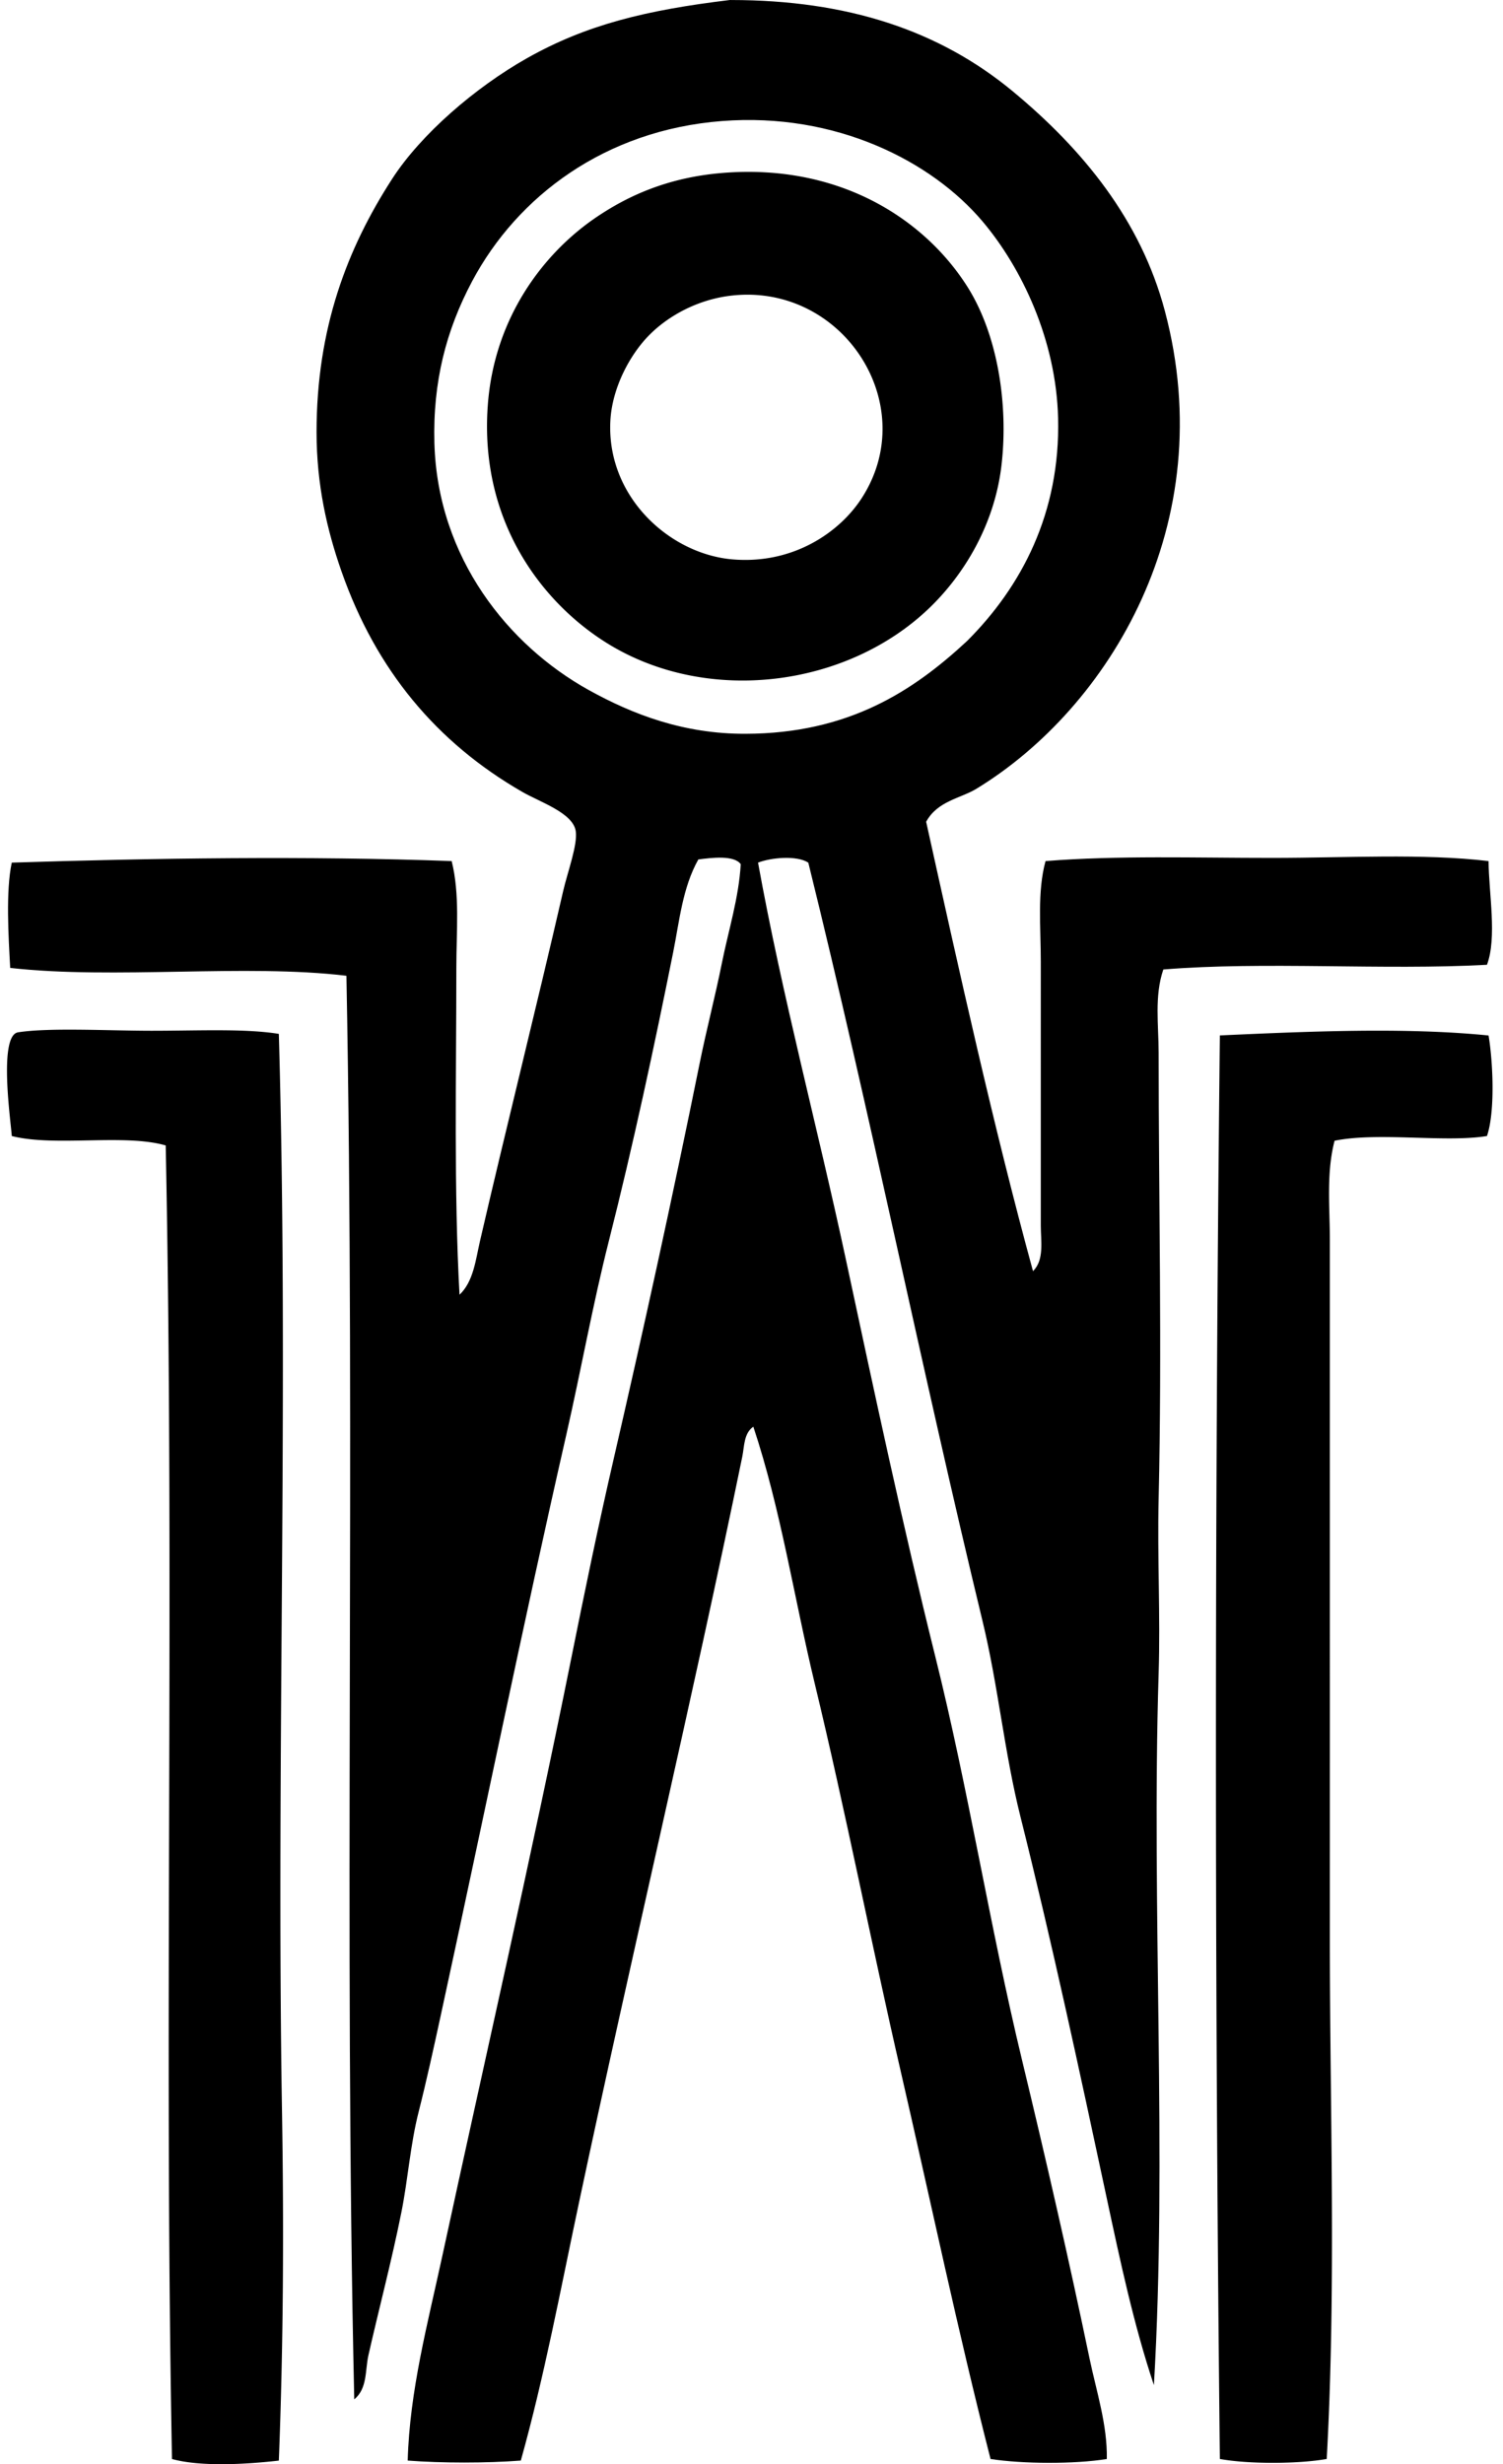
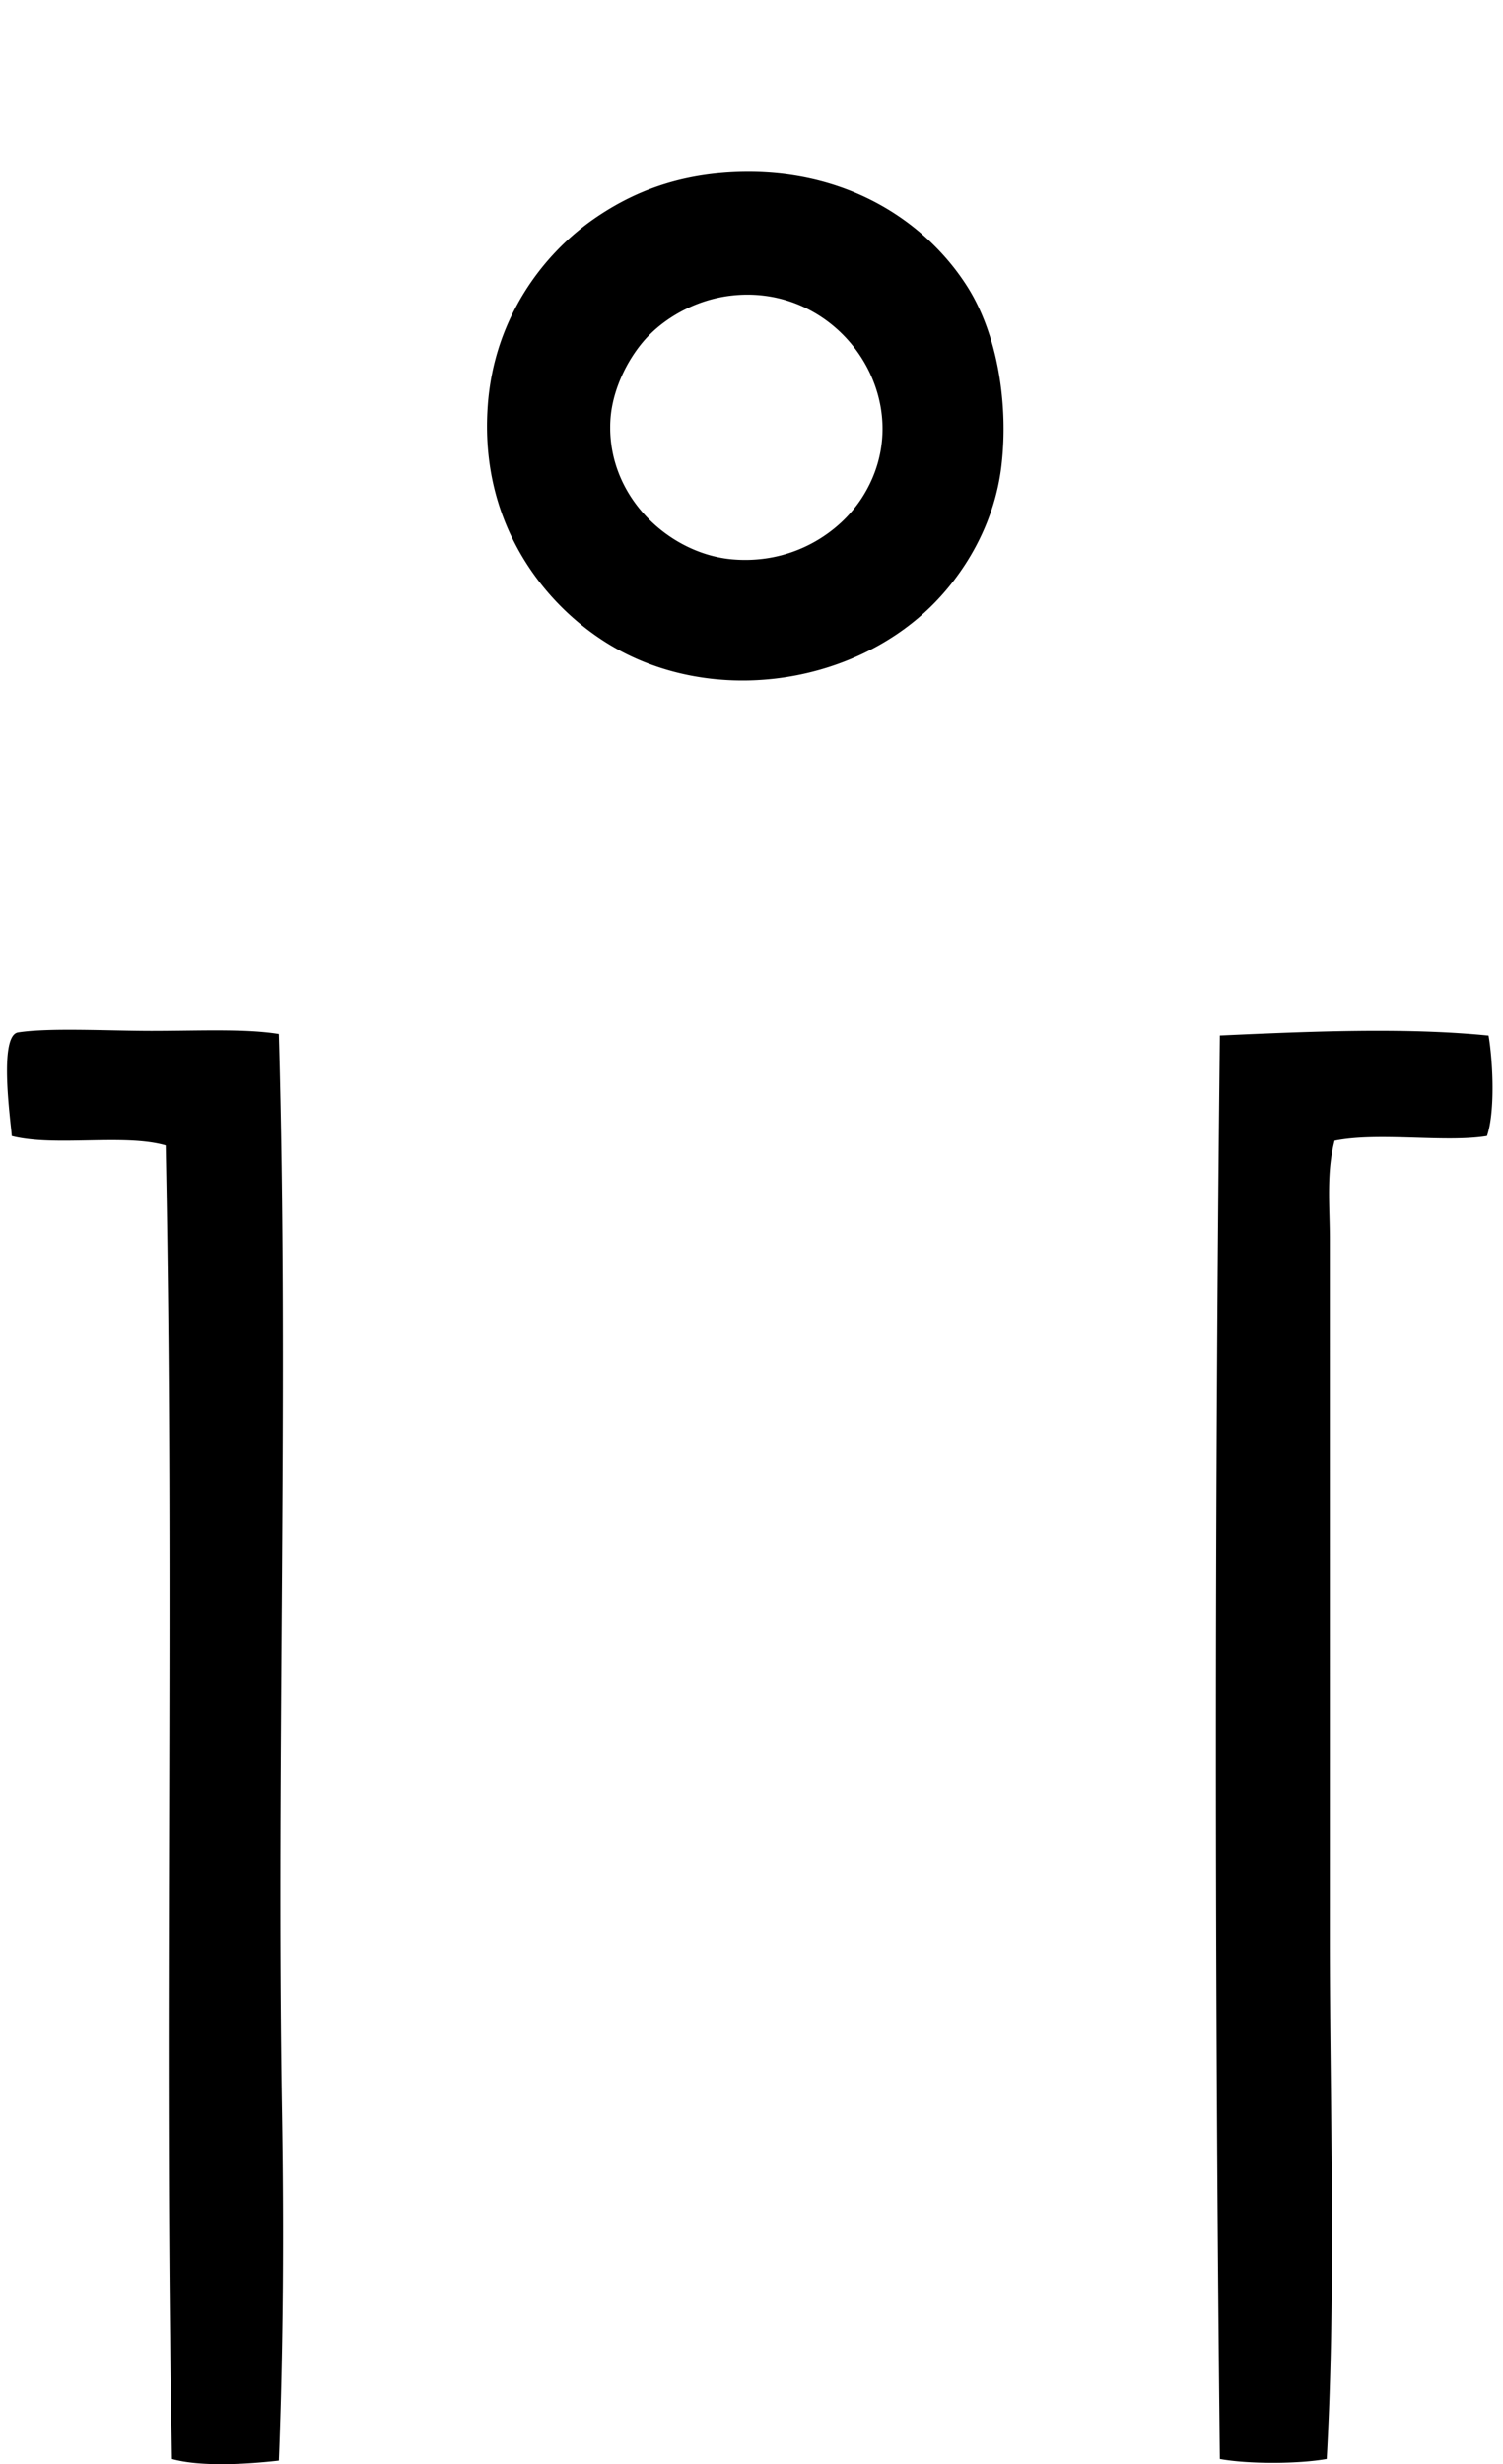
<svg xmlns="http://www.w3.org/2000/svg" width="122" height="200" fill="none" viewBox="0 0 122 200">
-   <path fill="#000" fill-rule="evenodd" d="M83.848 103.168c.931-.905.635-2.427.635-3.697V78.047c0-2.837-.298-5.661.384-8.16 5.86-.468 12.17-.255 18.362-.258 6.112 0 12.211-.376 17.599.257.016 2.604.7 6.2-.13 8.417-8.422.462-18.058-.29-26.27.382-.737 2.165-.381 4.504-.381 6.757.002 11.895.282 24.01 0 36.215-.11 4.727.148 9.519 0 14.156-.594 19.077.708 39.246-.384 57.769-1.644-4.927-2.733-10.067-3.828-15.178-2.214-10.351-4.431-20.687-7.011-30.987-1.3-5.184-1.8-10.598-3.063-15.815-4.965-20.525-9.158-41.404-14.15-61.589-.95-.612-3.042-.407-4.08 0 1.953 10.79 4.83 21.474 7.142 32.263 2.305 10.754 4.606 21.559 7.269 32.264 2.684 10.787 4.395 21.784 7.014 32.647 1.934 8.028 3.804 16.168 5.482 24.23.557 2.67 1.457 5.393 1.403 8.16-2.614.425-6.82.405-9.437 0-2.637-10.295-4.849-20.867-7.27-31.371-2.412-10.469-4.479-21.111-7.015-31.626-1.675-6.965-2.74-14.085-4.97-20.786-.779.529-.73 1.624-.895 2.422-4.08 19.858-9.022 40.605-13.262 60.575-1.496 7.045-2.81 14.101-4.716 20.913-2.775.213-6.413.213-9.183 0 .156-5.658 1.626-11.129 2.804-16.578 3.446-15.924 7.193-32.237 10.458-48.459 1.086-5.402 2.199-10.806 3.443-16.197 2.448-10.613 4.808-21.367 7.012-32.263.544-2.679 1.247-5.352 1.784-8.033.537-2.671 1.377-5.306 1.532-8.036-.544-.755-2.388-.522-3.443-.382-1.286 2.298-1.527 4.971-2.04 7.526-1.534 7.65-3.255 15.678-5.229 23.465-1.306 5.155-2.25 10.457-3.443 15.685-3.548 15.548-6.76 31.34-10.204 47.184-.563 2.593-1.133 5.21-1.784 7.779-.69 2.713-.858 5.446-1.403 8.163-.788 3.939-1.825 7.839-2.676 11.604-.272 1.196-.07 2.7-1.149 3.571-.853-37.675.101-76.812-.635-115.538-8.225-.988-18.82.317-27.292-.638-.138-2.53-.369-6.223.127-8.544 11.37-.365 24.053-.555 35.707-.127.676 2.692.38 5.7.38 8.671 0 8.623-.207 18.201.258 26.525 1.133-1.068 1.312-2.837 1.656-4.335 2.16-9.343 4.507-18.653 6.76-28.439.348-1.512 1.183-3.75 1.02-4.846-.218-1.481-2.884-2.352-4.336-3.187-6.968-4.01-11.871-9.903-14.664-17.854-1.2-3.412-2.04-7.094-2.04-11.35 0-8.422 2.481-14.89 6.12-20.53 2.343-3.637 6.744-7.436 10.965-9.82 4.823-2.72 9.65-3.897 16.45-4.719.042-.005.086 0 .13 0C68.76.007 76.204 2.448 82.19 7.398c5.704 4.722 10.413 10.47 12.366 17.853 4.569 17.224-4.5 32.183-15.3 38.767-1.283.783-3.16.985-4.08 2.679 2.73 12.32 5.445 24.652 8.673 36.471Zm2.038-69.243c-.155-6.322-2.943-12.174-6.12-15.94-4.133-4.9-11.91-8.88-21.17-8.16-9.456.736-16.582 6.07-20.275 13.007-2.108 3.967-3.195 8.168-3.06 13.134.26 9.343 6.037 16.432 12.496 20.021 3.592 1.997 7.723 3.584 12.753 3.57 8.358-.02 13.609-3.464 17.98-7.524 4.422-4.411 7.588-10.396 7.396-18.108Z" clip-rule="evenodd" />
  <path fill="#000" fill-rule="evenodd" d="M58.723 14.03c9.571-.746 16.368 3.862 19.764 9.183 2.526 3.95 3.369 9.69 2.806 14.537-.565 4.883-3.093 8.944-5.865 11.604-6.693 6.43-17.94 7.857-26.014 2.933-5.298-3.231-10.515-9.864-9.82-19.383.51-7.049 4.447-12.263 8.671-15.178 2.67-1.838 5.99-3.345 10.458-3.695ZM52.73 27.166c-1.563 1.561-3.052 4.284-3.187 7.014-.308 6.133 4.808 10.8 9.947 11.223 4.907.402 8.667-2.204 10.456-4.973 4.88-7.544-1.478-17.382-10.456-16.451-2.79.288-5.201 1.626-6.76 3.187ZM22.633 83.912c.824 28.763-.218 58.49.256 87.356.159 9.563.112 19.127-.256 28.439-2.552.29-6.27.529-8.672-.128-.666-34.695.22-70.135-.51-106.612-3.366-.975-8.98.13-12.497-.765-.03-.848-1.125-8.16.511-8.417 2.526-.397 7.354-.127 10.84-.127 3.796 0 7.569-.192 10.328.254Zm98.195.13c.363 2.165.542 6.195-.13 8.16-3.418.555-8.772-.344-12.369.382-.682 2.621-.384 5.393-.384 8.033 0 18.826.005 37.789 0 56.62-.002 14.013.524 28.283-.254 42.338-2.339.412-6.335.425-8.674 0a5247.433 5247.433 0 0 1 0-115.538c7.276-.332 15.105-.67 21.811.005Z" clip-rule="evenodd" />
</svg>